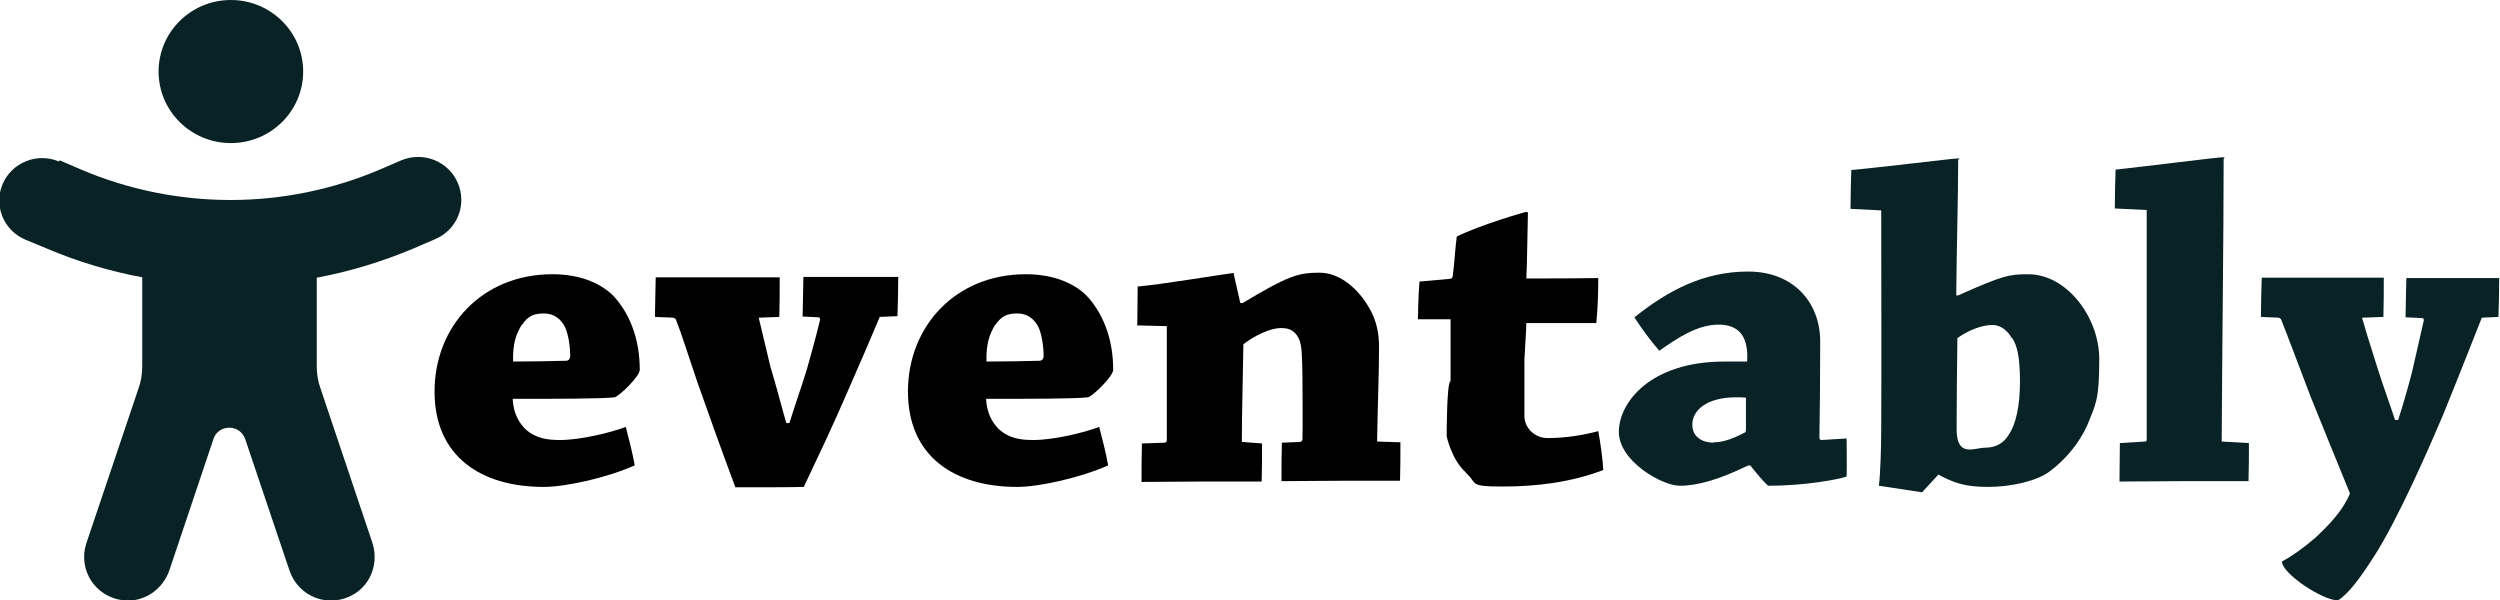
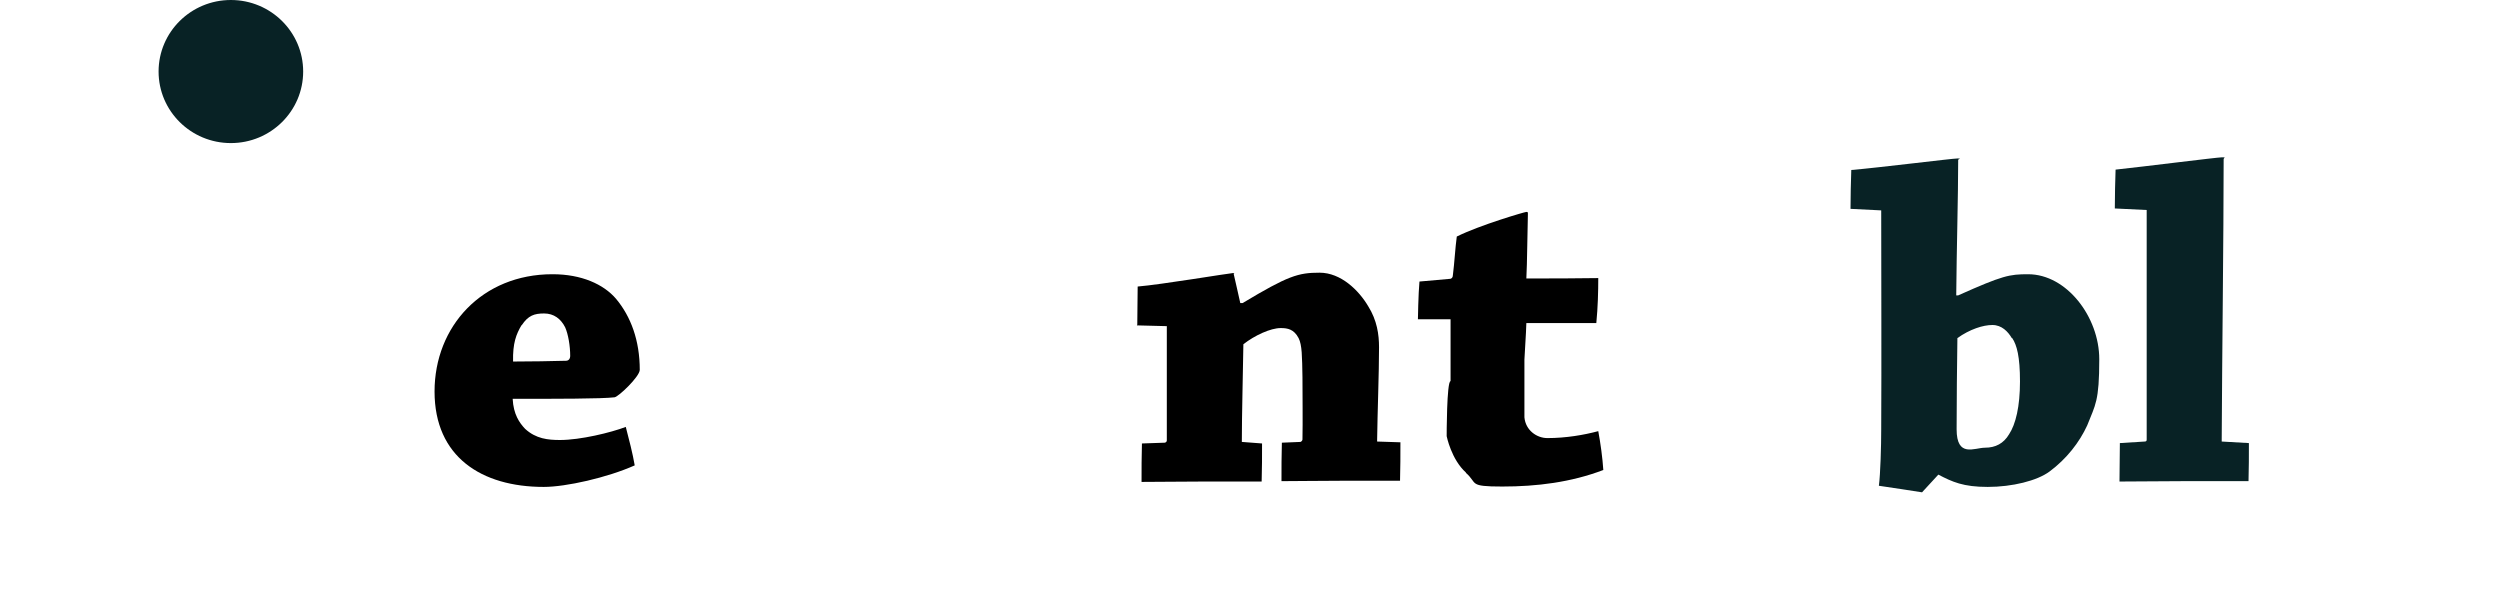
<svg xmlns="http://www.w3.org/2000/svg" width="150" height="36" viewBox="0 0 150 36" fill="none">
  <g clipPath="url(#clip0_434_7560)">
-     <path d="M3.591 9.623L4.874 10.177C7.696 11.377 10.751 12 13.829 12C16.907 12 19.962 11.377 22.784 10.177L24.067 9.623C25.396 9.069 26.912 9.669 27.472 10.984C28.032 12.3 27.425 13.8 26.096 14.354L24.813 14.908C22.948 15.692 20.989 16.292 19.006 16.661V21.969C19.006 22.431 19.076 22.892 19.239 23.331L22.341 32.561C22.714 33.692 22.318 34.984 21.268 35.631C19.753 36.554 17.91 35.815 17.374 34.246L14.715 26.354C14.575 25.938 14.202 25.661 13.759 25.661C13.316 25.661 12.92 25.938 12.803 26.354L10.168 34.2C9.795 35.331 8.675 36.138 7.462 36.023C5.713 35.861 4.664 34.177 5.177 32.608L8.302 23.331C8.465 22.892 8.535 22.431 8.535 21.969V16.638C6.553 16.269 4.641 15.692 2.798 14.908L1.516 14.377C0.21 13.823 -0.397 12.323 0.163 11.031C0.723 9.738 2.239 9.138 3.545 9.692V9.646L3.591 9.623Z" fill="#082225" />
    <path d="M13.852 8.585C16.248 8.585 18.19 6.663 18.19 4.292C18.19 1.922 16.248 0 13.852 0C11.457 0 9.515 1.922 9.515 4.292C9.515 6.663 11.457 8.585 13.852 8.585Z" fill="#082225" />
    <path d="M33.162 16.454C34.888 16.454 36.217 17.054 36.964 17.93C37.85 18.992 38.386 20.423 38.386 22.2C38.363 22.615 37.103 23.815 36.87 23.838C36.147 23.93 33.256 23.93 30.76 23.93C30.807 24.854 31.157 25.361 31.506 25.73C32.16 26.331 32.883 26.4 33.605 26.4C34.818 26.4 36.637 25.961 37.547 25.615C37.733 26.331 37.966 27.23 38.083 27.923C36.427 28.661 33.955 29.215 32.626 29.215C28.895 29.215 26.073 27.415 26.073 23.492C26.073 19.569 28.941 16.454 33.139 16.454H33.162ZM31.297 19.5C30.97 20.054 30.76 20.584 30.784 21.692C31.763 21.692 33.139 21.669 33.955 21.646C34.118 21.646 34.212 21.53 34.212 21.346C34.212 20.769 34.095 20.054 33.909 19.638C33.652 19.131 33.232 18.808 32.649 18.808C32.066 18.808 31.693 18.923 31.297 19.523V19.5Z" fill="black" />
-     <path d="M52.775 19.038C52.356 20.054 51.703 21.554 50.746 23.746C49.953 25.569 49.277 27 48.228 29.215C47.412 29.238 45.593 29.238 44.123 29.238C43.144 26.608 42.747 25.477 41.861 22.985C41.231 21.138 40.905 20.054 40.555 19.177C40.555 19.131 40.462 19.084 40.392 19.061L39.296 19.015C39.319 18.231 39.319 17.354 39.343 16.638H46.782C46.782 17.4 46.782 18.231 46.759 19.015L45.523 19.061C45.663 19.615 45.896 20.654 46.222 21.992C46.619 23.308 46.922 24.508 47.178 25.384H47.365C47.738 24.184 48.065 23.285 48.414 22.154C48.671 21.207 48.927 20.354 49.207 19.177C49.184 19.061 49.184 19.038 49.091 19.038L48.158 18.992C48.181 18.207 48.181 17.308 48.205 16.615H53.895C53.895 17.354 53.871 18.207 53.848 18.969L52.775 19.015V19.038Z" fill="black" />
-     <path d="M61.567 16.454C63.293 16.454 64.622 17.054 65.368 17.93C66.255 18.992 66.791 20.423 66.791 22.2C66.768 22.615 65.508 23.815 65.275 23.838C64.552 23.93 61.66 23.93 59.165 23.93C59.212 24.854 59.562 25.361 59.911 25.73C60.564 26.331 61.287 26.4 62.01 26.4C63.223 26.4 65.042 25.961 65.951 25.615C66.138 26.331 66.371 27.23 66.488 27.923C64.832 28.661 62.36 29.215 61.031 29.215C57.299 29.215 54.477 27.415 54.477 23.492C54.477 19.569 57.346 16.454 61.544 16.454H61.567ZM59.701 19.5C59.375 20.054 59.165 20.584 59.188 21.692C60.168 21.692 61.544 21.669 62.36 21.646C62.523 21.646 62.617 21.53 62.617 21.346C62.617 20.769 62.5 20.054 62.313 19.638C62.057 19.131 61.637 18.808 61.054 18.808C60.471 18.808 60.098 18.923 59.701 19.523V19.5Z" fill="black" />
    <path d="M68.237 19.477C68.237 18.692 68.26 17.907 68.26 17.192C69.659 17.077 73.81 16.384 73.974 16.384C74.137 16.384 74.02 16.407 74.02 16.431C74.16 17.008 74.277 17.584 74.417 18.184H74.557C77.285 16.546 77.891 16.361 79.174 16.361C80.457 16.361 81.53 17.423 82.089 18.369C82.626 19.223 82.742 20.077 82.742 20.838C82.742 22.407 82.649 24.715 82.626 26.492L84.025 26.538C84.025 27.277 84.025 28.108 84.002 28.846H80.387C79.174 28.846 77.868 28.869 76.889 28.869C76.889 28.131 76.889 27.3 76.912 26.561L78.031 26.515C78.078 26.492 78.125 26.469 78.148 26.377C78.171 25.269 78.148 23.723 78.148 22.638C78.125 21.369 78.125 20.7 77.915 20.284C77.635 19.754 77.262 19.684 76.842 19.684C76.236 19.684 75.28 20.123 74.603 20.654C74.58 22.269 74.51 24.923 74.51 26.515L75.723 26.608C75.723 27.346 75.723 28.154 75.699 28.892H72.201C71.035 28.892 69.589 28.915 68.493 28.915C68.493 28.177 68.493 27.346 68.516 26.608L69.892 26.561C69.986 26.538 70.009 26.469 70.009 26.423V19.569L68.213 19.523L68.237 19.477Z" fill="black" />
    <path d="M87.966 28.361C87.08 27.577 86.8 26.169 86.8 26.169C86.8 26.169 86.8 22.869 87.034 22.869V19.154H85.075C85.075 19.154 85.098 17.631 85.168 16.892C85.751 16.846 86.427 16.777 86.987 16.731C87.104 16.731 87.174 16.638 87.174 16.5C87.267 15.785 87.314 14.861 87.407 14.192C88.806 13.5 91.488 12.715 91.581 12.715C91.674 12.715 91.674 12.738 91.674 12.831C91.651 13.431 91.628 15.969 91.581 16.708C93.004 16.708 94.59 16.708 95.896 16.685C95.896 17.492 95.872 18.438 95.779 19.385H91.581C91.581 19.5 91.558 20.054 91.465 21.577V25.038C91.535 25.823 92.211 26.285 92.841 26.285C93.96 26.285 95.033 26.1 95.896 25.869C96.035 26.608 96.152 27.485 96.199 28.2C94.263 28.938 92.211 29.192 90.135 29.192C88.06 29.192 88.689 29.008 87.943 28.361H87.966Z" fill="black" />
-     <path d="M104.897 27.923C103.195 28.754 101.865 29.146 100.793 29.146C99.72 29.146 97.131 27.669 97.131 25.916C97.131 24.162 98.997 21.692 103.475 21.692H104.827C104.921 20.285 104.407 19.477 103.125 19.477C101.842 19.477 100.676 20.262 99.557 21.046C99.02 20.423 98.507 19.731 98.064 19.039C100.093 17.423 102.215 16.293 104.897 16.293C107.579 16.293 109.212 18.116 109.212 20.492C109.212 22.869 109.188 24.969 109.165 26.169C109.165 26.331 109.165 26.4 109.305 26.4L110.797 26.308C110.797 27.023 110.821 27.877 110.797 28.593C110.354 28.754 108.349 29.146 106.087 29.146C105.807 28.892 105.434 28.454 105.014 27.923H104.874H104.897ZM102.822 26.539C103.545 26.539 104.268 26.169 104.711 25.939C104.757 25.892 104.757 25.8 104.757 25.777V23.862C104.594 23.839 104.361 23.839 104.174 23.839C102.355 23.839 101.539 24.646 101.539 25.477C101.539 26.308 102.262 26.562 102.822 26.562V26.539Z" fill="#082225" />
    <path d="M112.873 25.731C112.896 21.623 112.873 16.754 112.873 12.623L111.031 12.531C111.031 11.792 111.054 10.915 111.077 10.2C112.71 10.062 117.141 9.508 117.444 9.508C117.747 9.508 117.491 9.531 117.491 9.6C117.491 11.792 117.397 14.954 117.374 17.723H117.491C120.173 16.523 120.569 16.454 121.688 16.454C123.997 16.454 125.956 19.015 125.956 21.554C125.956 24.092 125.723 24.277 125.233 25.523C124.767 26.539 123.997 27.531 122.971 28.292C122.225 28.846 120.732 29.215 119.263 29.215C117.794 29.215 117.141 28.916 116.301 28.477L115.322 29.539C114.529 29.423 113.736 29.285 112.733 29.146C112.826 28.431 112.873 26.769 112.873 25.754V25.731ZM120.709 20.285C120.476 19.892 120.103 19.5 119.543 19.5C118.983 19.5 118.19 19.754 117.444 20.285C117.421 21.923 117.397 24.023 117.397 25.754C117.397 27.485 118.47 26.862 119.1 26.862C119.729 26.862 120.219 26.608 120.546 26.054C120.942 25.454 121.199 24.392 121.199 22.892C121.199 21.392 121.012 20.7 120.732 20.285H120.709Z" fill="#082225" />
    <path d="M127.192 26.585L128.684 26.492C128.778 26.492 128.801 26.446 128.801 26.377V12.6L126.889 12.508C126.889 11.723 126.912 10.892 126.935 10.177C128.474 10.015 133.045 9.438 133.325 9.438C133.605 9.438 133.419 9.462 133.419 9.554C133.419 14.146 133.325 21.346 133.302 26.492L134.934 26.585C134.934 27.323 134.934 28.131 134.911 28.869H131.016C129.85 28.869 128.358 28.892 127.169 28.892C127.169 28.154 127.192 27.323 127.192 26.585Z" fill="#082225" />
-     <path d="M148.927 19.015C148.531 20.008 147.411 22.869 146.572 24.923C145.826 26.677 143.913 31.108 142.421 33.416C141.698 34.546 140.928 35.631 140.275 36.023C139.342 36.023 136.917 34.408 136.917 33.692C137.477 33.392 138.176 32.908 138.923 32.262C139.786 31.454 140.578 30.623 140.998 29.608C140.135 27.485 139.459 25.846 138.643 23.816C137.966 22.038 137.337 20.354 136.87 19.177C136.87 19.131 136.777 19.085 136.73 19.062L135.658 19.015C135.658 18.231 135.681 17.377 135.704 16.662H143.027C143.027 17.4 143.027 18.277 143.004 19.015L141.721 19.062C141.884 19.639 142.164 20.562 142.607 21.946C142.934 23.008 143.307 24 143.703 25.2H143.89C144.193 24.254 144.473 23.285 144.73 22.292C144.963 21.323 145.149 20.4 145.429 19.223C145.429 19.131 145.406 19.085 145.313 19.085L144.333 19.038C144.356 18.254 144.356 17.4 144.38 16.685H149.953C149.953 17.4 149.93 18.254 149.907 19.015L148.904 19.062L148.927 19.015Z" fill="#082225" />
  </g>
  <defs>
    <clipPath id="clip0_434_7560">
      <rect width="150" height="36" fill="white" />
    </clipPath>
  </defs>
</svg>